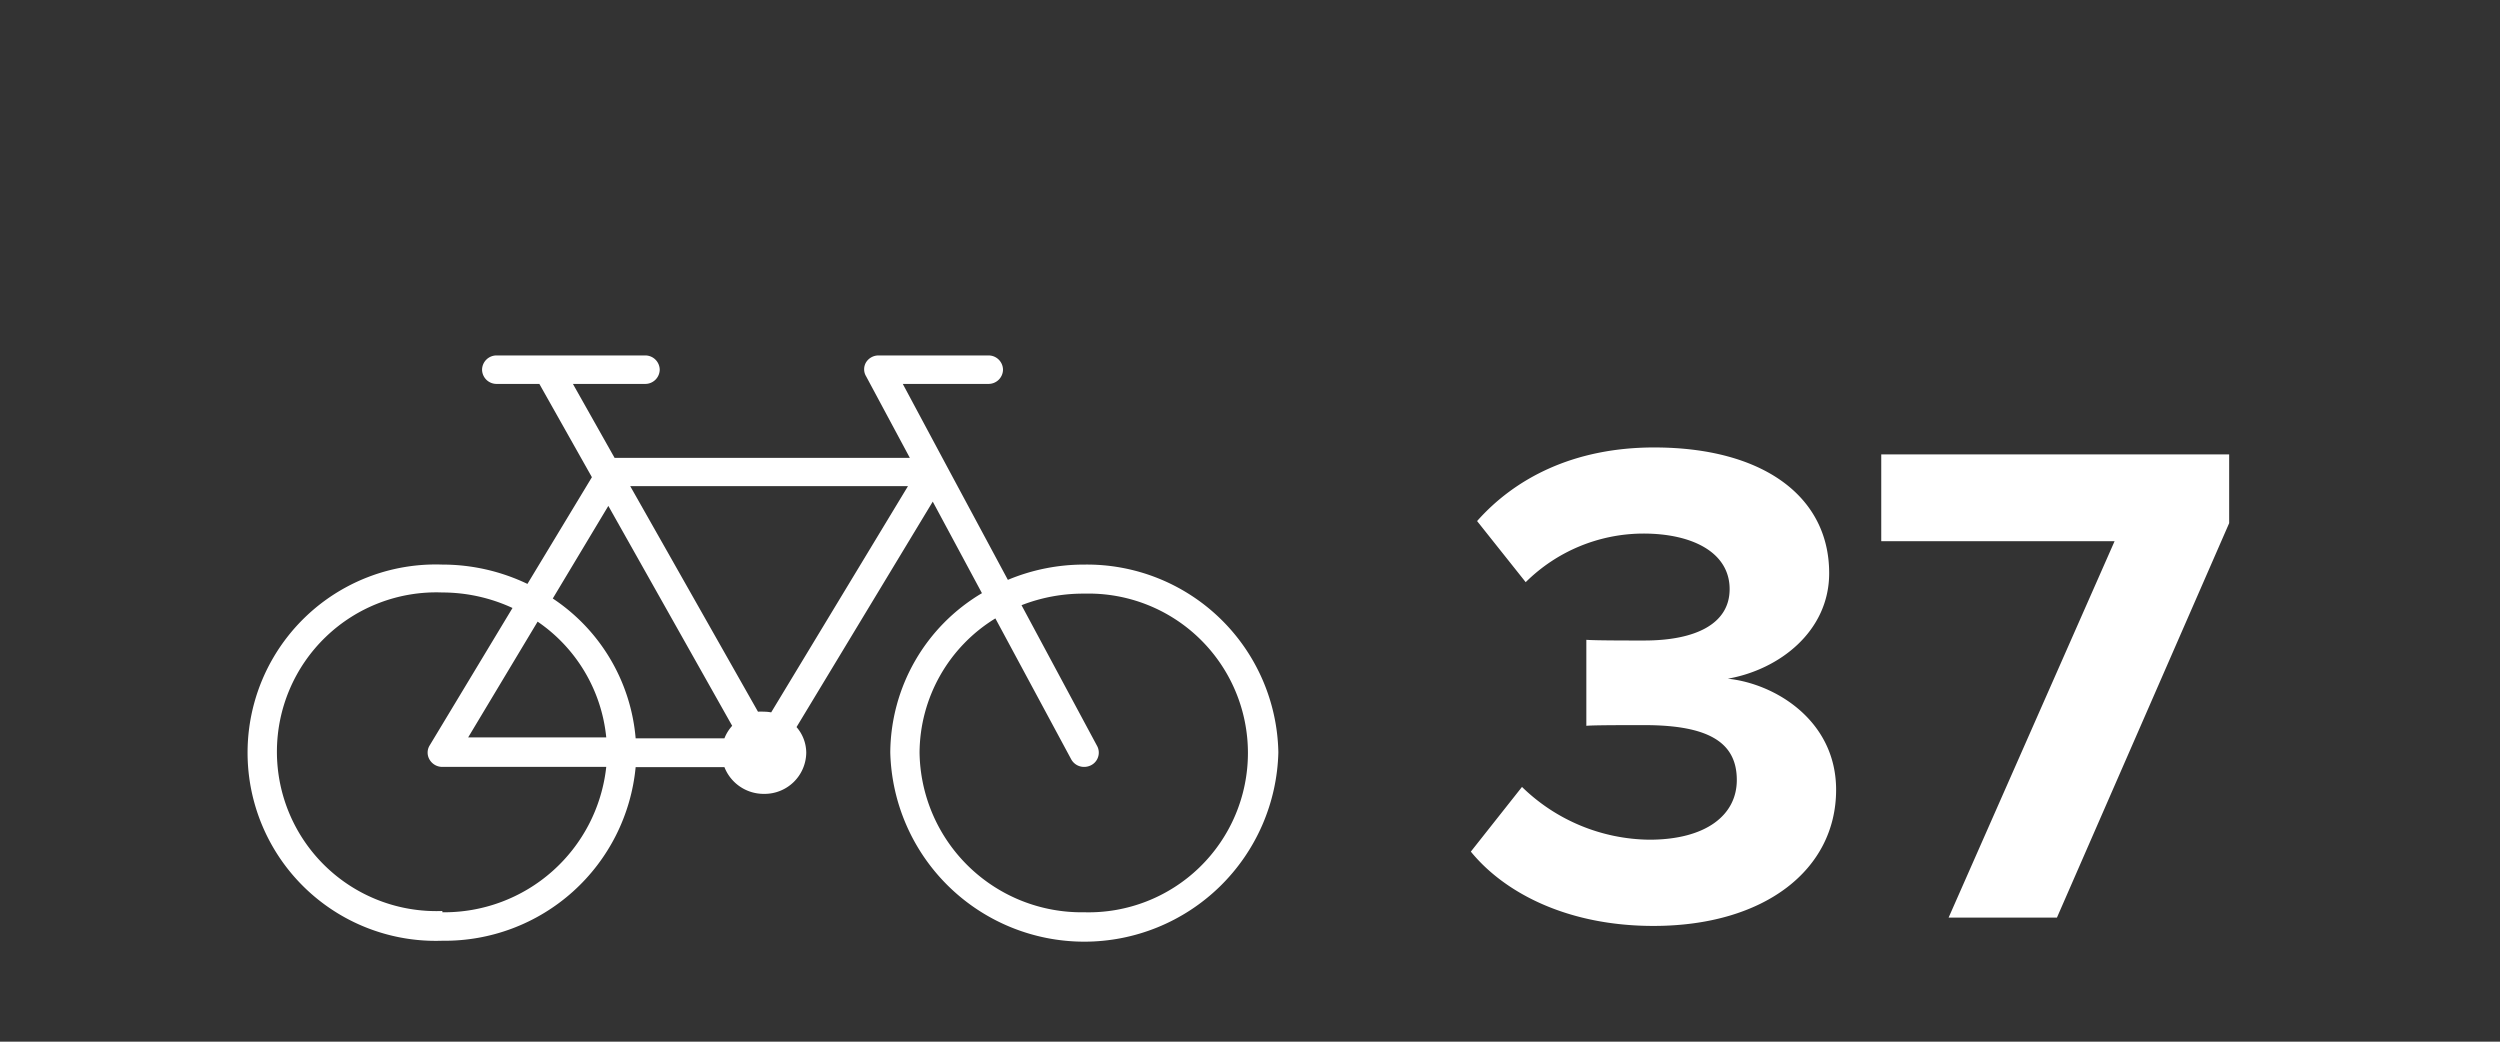
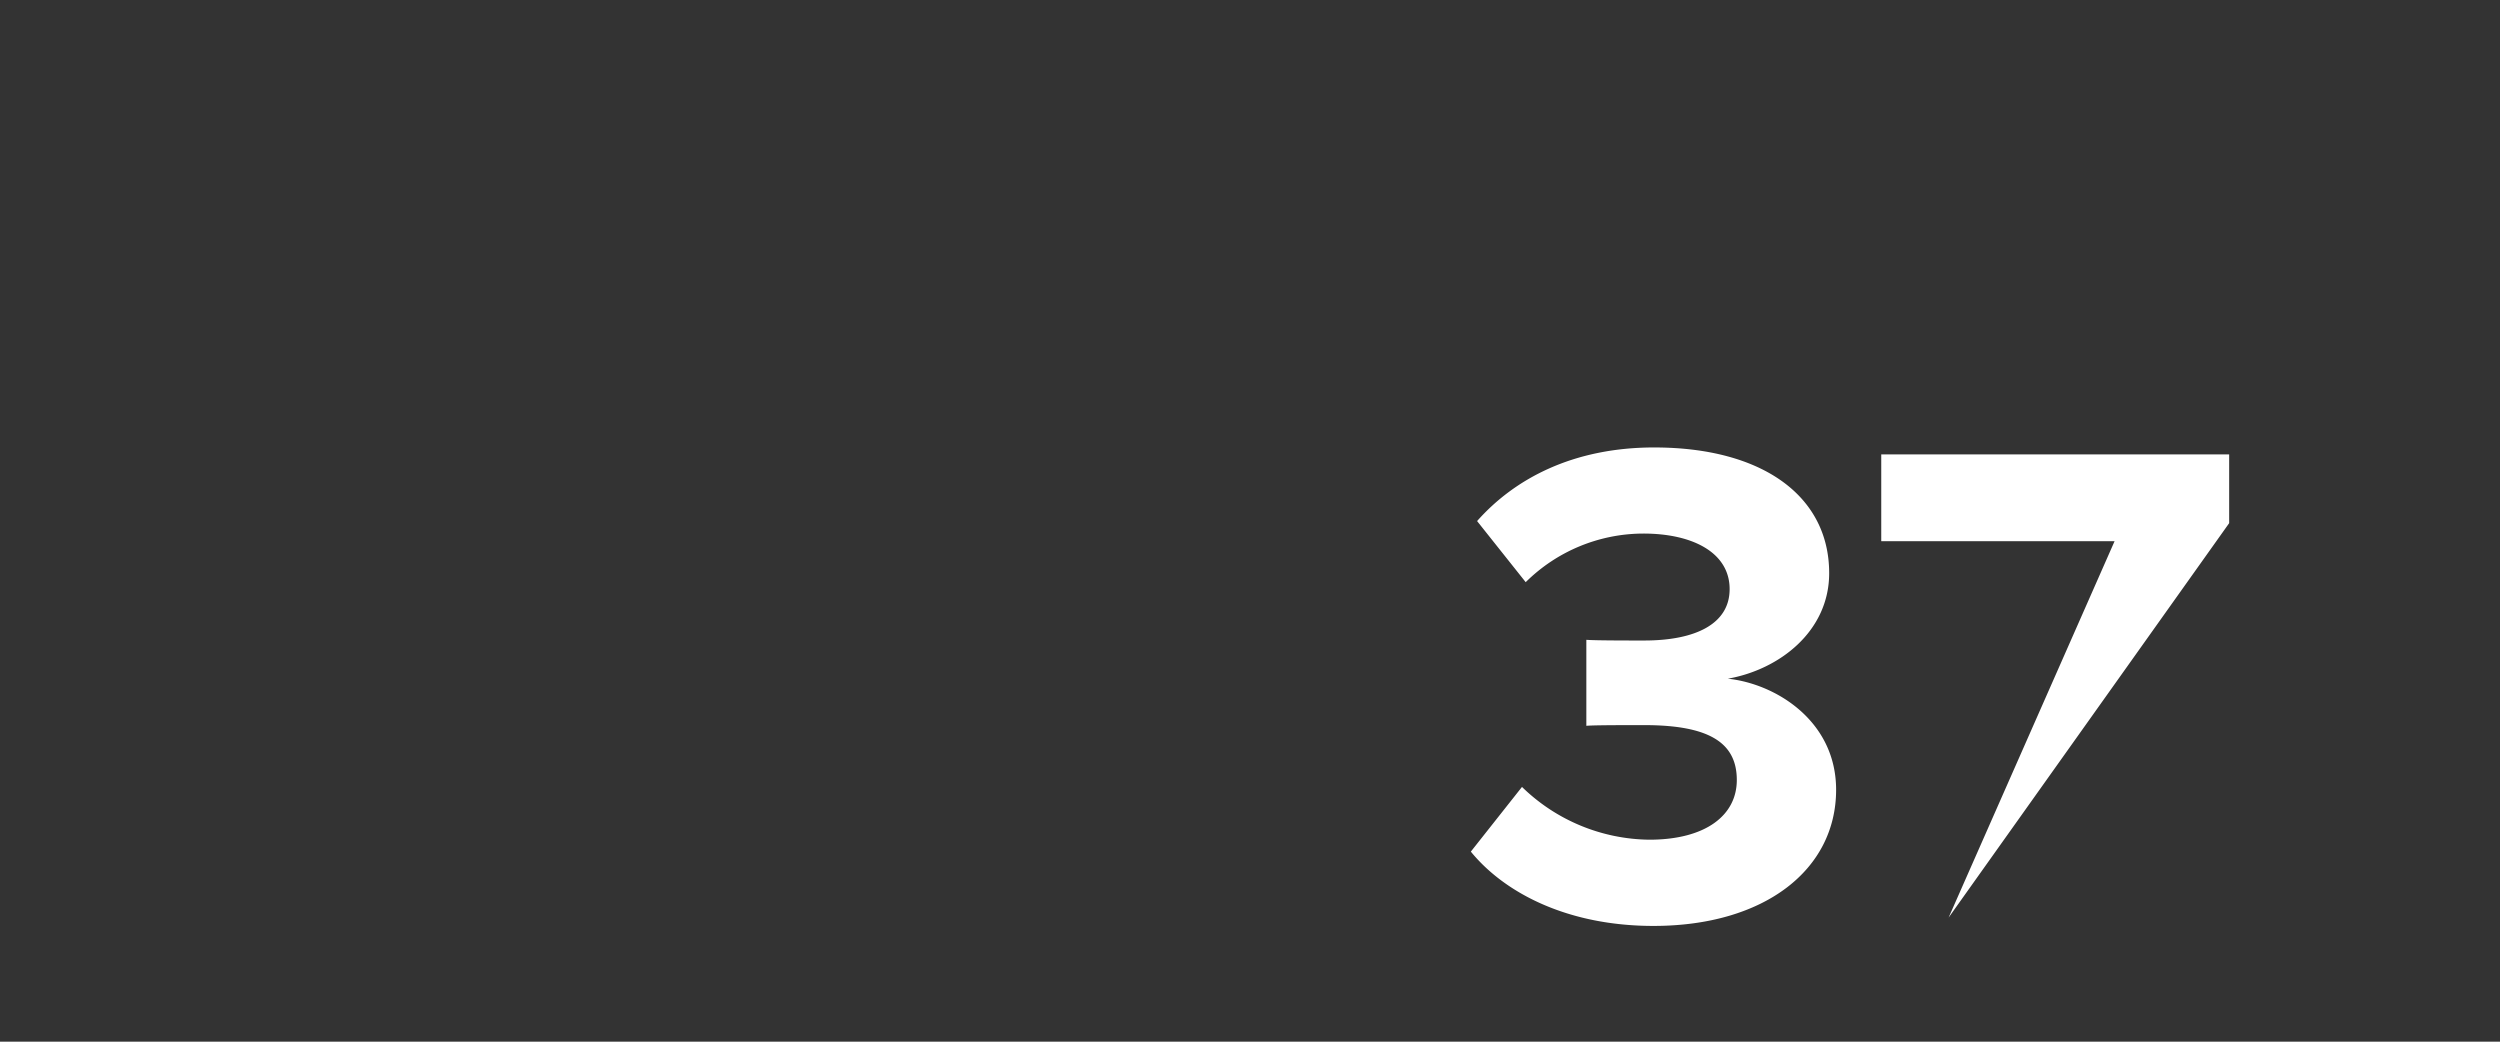
<svg xmlns="http://www.w3.org/2000/svg" id="Layer_1" data-name="Layer 1" width="3in" height="1.25in" viewBox="0 0 216 90">
  <rect x="0" y="0" width="216" height="90" fill="#333333" stroke="none" />
  <defs>
    <style>.cls-1{fill:#fff;}</style>
  </defs>
  <title>37-miles-biking</title>
-   <path class="cls-1" d="M168.36,79.28h9.36L192.6,45.2V39.26H162.54v7.5H182.7Zm-41.28-5.7c2.94,3.6,8.4,6.42,15.78,6.42,9.6,0,15.78-4.86,15.78-11.76,0-6-5.28-9.18-9.36-9.6,4.44-.78,8.76-4.08,8.76-9.12,0-6.66-5.76-10.86-15.12-10.86-7,0-12.06,2.7-15.3,6.36l4.2,5.28A14.48,14.48,0,0,1,142,46.1c4.2,0,7.44,1.62,7.44,4.8,0,3-2.94,4.44-7.38,4.44-1.56,0-4.26,0-5-.06v7.43c.6-.06,3.3-.06,5-.06,5.58,0,8,1.5,8,4.74,0,3.06-2.7,5.16-7.56,5.16a16,16,0,0,1-11-4.56Z" />
-   <path class="cls-1" d="M93.68,48.78a17,17,0,0,0-6.6,1.32l-5.3-9.87L78,33.17h7.39a1.25,1.25,0,0,0,1.27-1.23h0a1.25,1.25,0,0,0-1.27-1.23H75.91a1.27,1.27,0,0,0-1.08.59,1.17,1.17,0,0,0,0,1.21l3.78,7.05H53.1l-3.6-6.39h6.21A1.25,1.25,0,0,0,57,31.94h0a1.25,1.25,0,0,0-1.27-1.23H42.92a1.25,1.25,0,0,0-1.27,1.23h0a1.25,1.25,0,0,0,1.27,1.23H46.6l4.54,8.06-5.57,9.22a17,17,0,0,0-7.35-1.67,16.26,16.26,0,1,0,0,32.5,16.57,16.57,0,0,0,16.7-15h7.67A3.64,3.64,0,0,0,66,68.59a3.6,3.6,0,0,0,3.66-3.54,3.4,3.4,0,0,0-.84-2.23L80.59,43.34l4.25,7.91A16.12,16.12,0,0,0,76.92,65a16.77,16.77,0,0,0,33.53,0A16.54,16.54,0,0,0,93.68,48.78ZM52.56,43.71l10.7,19a3.56,3.56,0,0,0-.67,1.08H54.92a16.12,16.12,0,0,0-7.16-12.08Zm-.18,20H40.45l6-10a13.74,13.74,0,0,1,5.93,10Zm-14.16,15a13.77,13.77,0,1,1,0-27.52h0a14.43,14.43,0,0,1,6.06,1.34L37.12,64.41a1.18,1.18,0,0,0,0,1.23,1.27,1.27,0,0,0,1.1.62H52.38A14.08,14.08,0,0,1,38.22,78.82ZM66.63,61.55a3.36,3.36,0,0,0-.63-.06,4.34,4.34,0,0,0-.51,0L54.45,42h24ZM93.68,78.82A14,14,0,0,1,79.45,65.05v0A13.69,13.69,0,0,1,86,53.43L92.55,65.6a1.26,1.26,0,0,0,1.12.66,1.31,1.31,0,0,0,.59-.14,1.22,1.22,0,0,0,.55-1.63v0L88.26,52.29a14.59,14.59,0,0,1,5.42-1,13.77,13.77,0,1,1,0,27.53Z" />
+   <path class="cls-1" d="M168.36,79.28L192.6,45.2V39.26H162.54v7.5H182.7Zm-41.28-5.7c2.94,3.6,8.4,6.42,15.78,6.42,9.6,0,15.78-4.86,15.78-11.76,0-6-5.28-9.18-9.36-9.6,4.44-.78,8.76-4.08,8.76-9.12,0-6.66-5.76-10.86-15.12-10.86-7,0-12.06,2.7-15.3,6.36l4.2,5.28A14.48,14.48,0,0,1,142,46.1c4.2,0,7.44,1.62,7.44,4.8,0,3-2.94,4.44-7.38,4.44-1.56,0-4.26,0-5-.06v7.43c.6-.06,3.3-.06,5-.06,5.58,0,8,1.5,8,4.74,0,3.06-2.7,5.16-7.56,5.16a16,16,0,0,1-11-4.56Z" />
</svg>